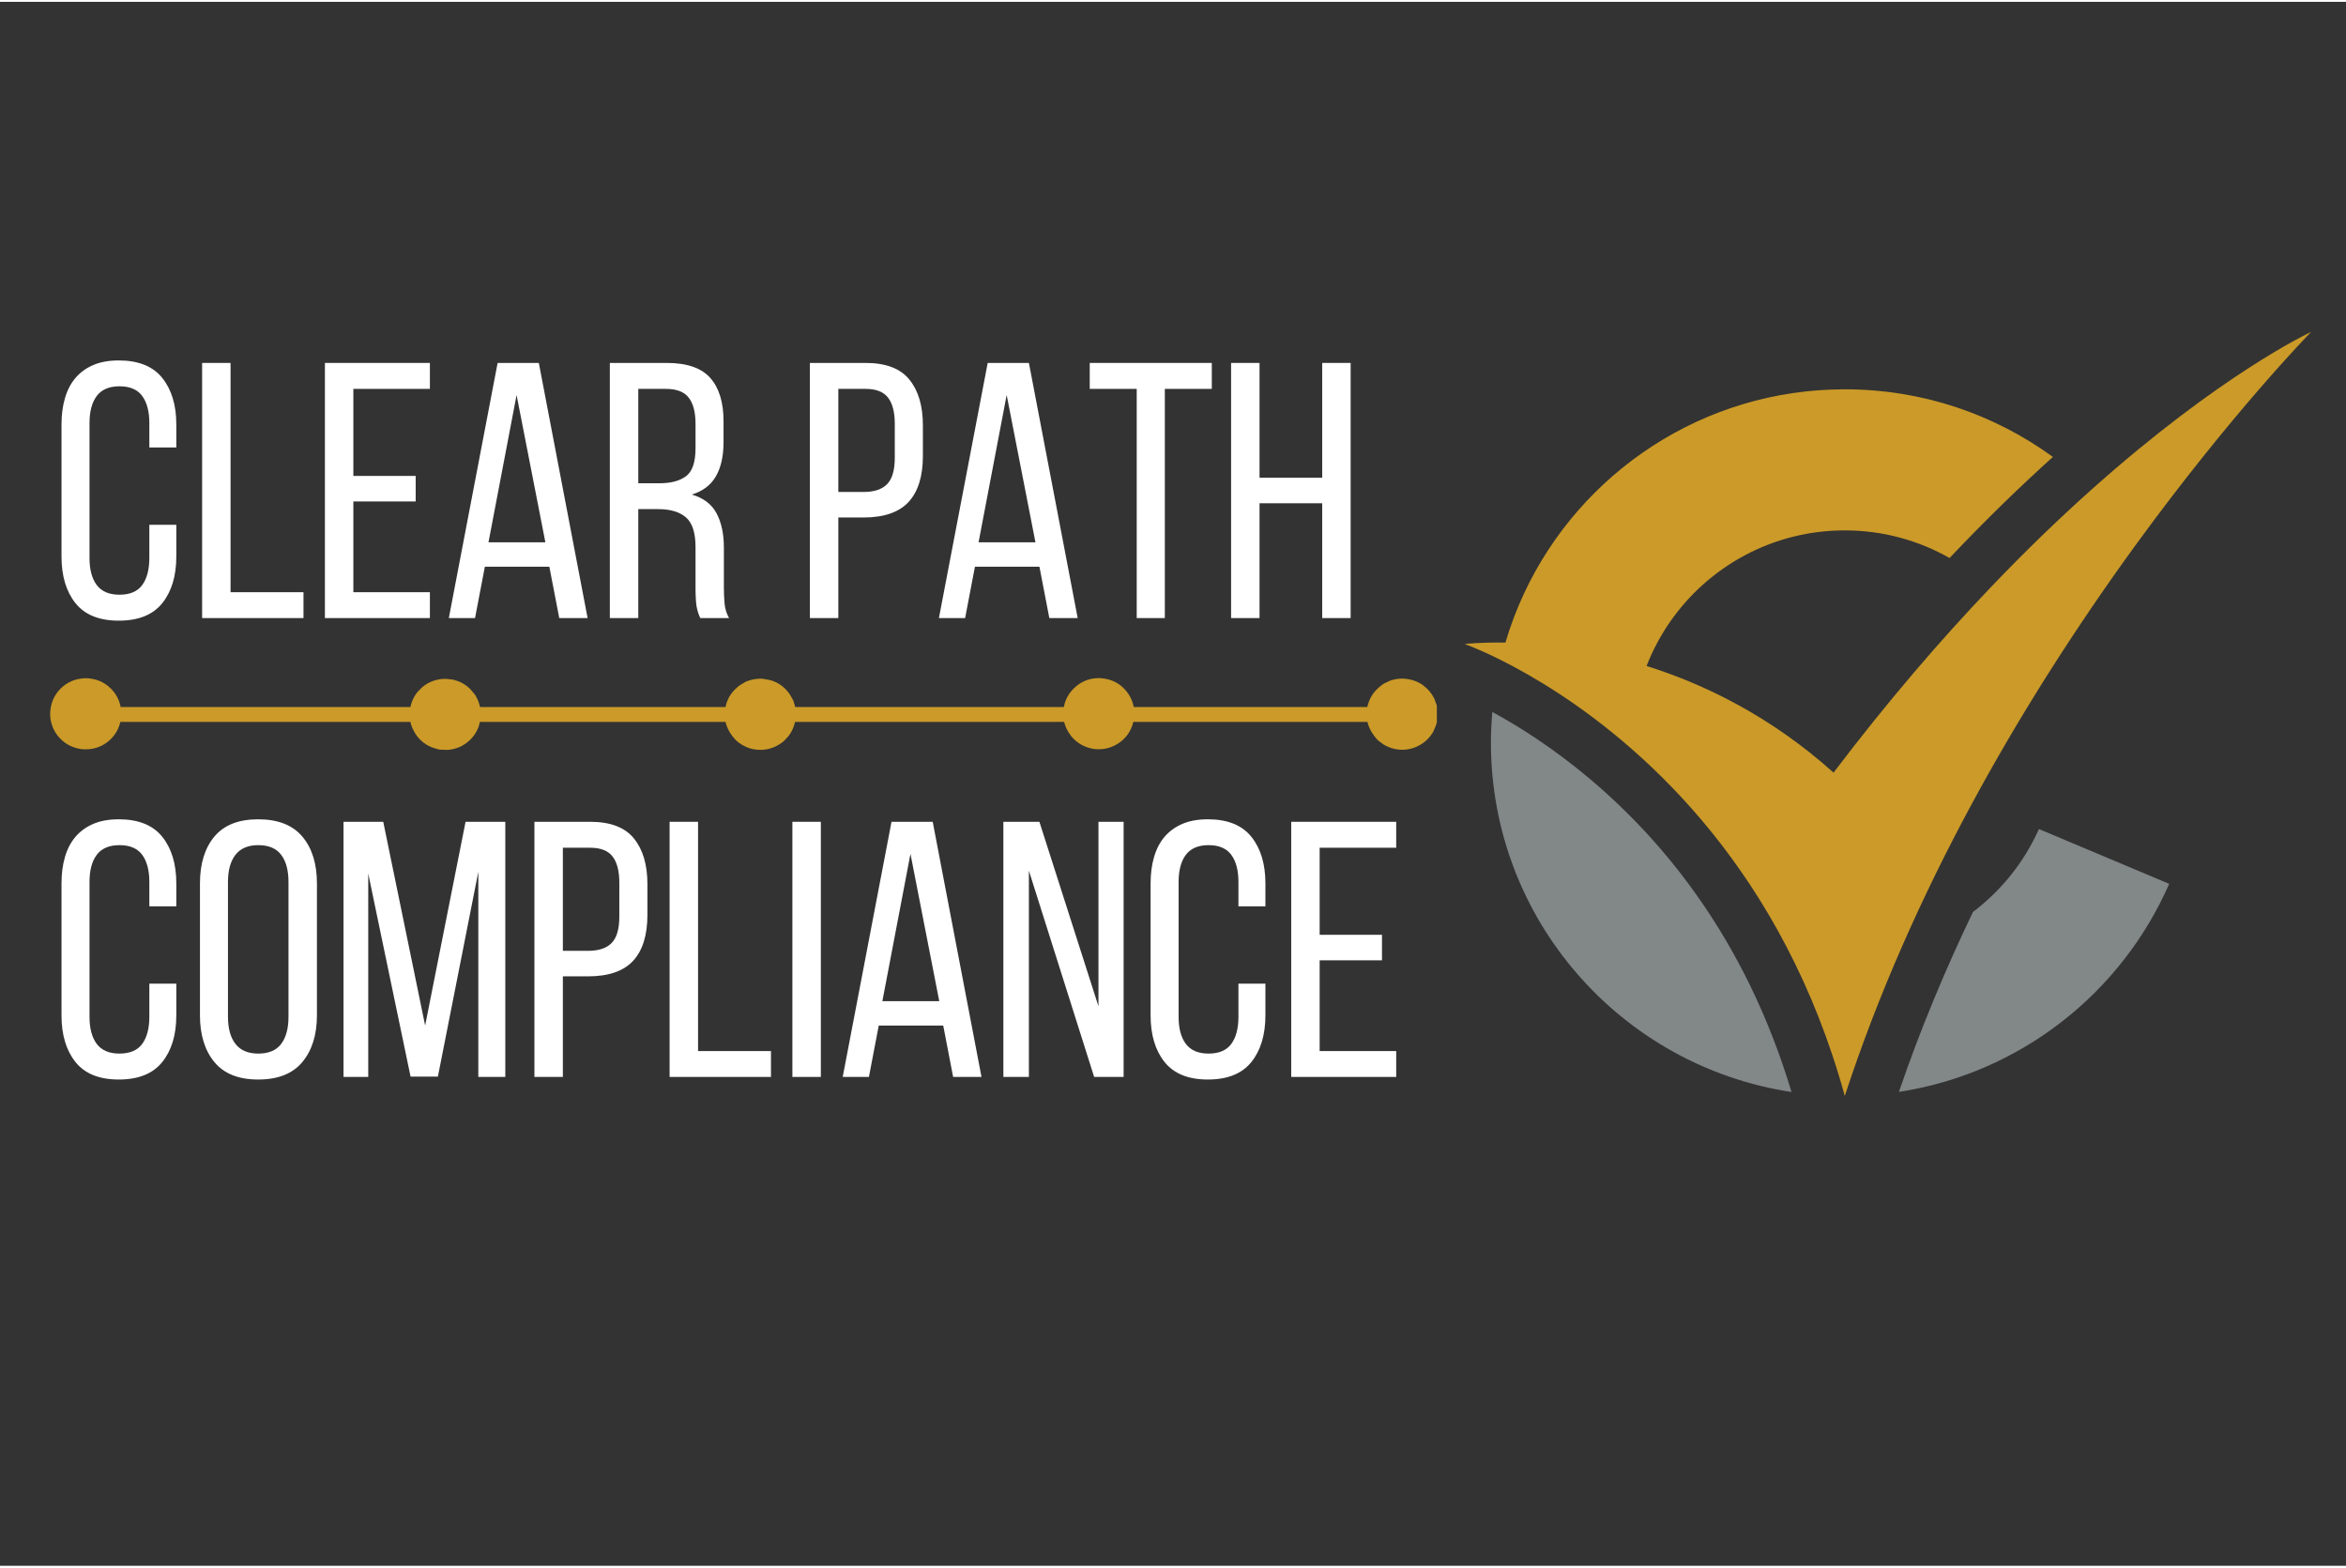
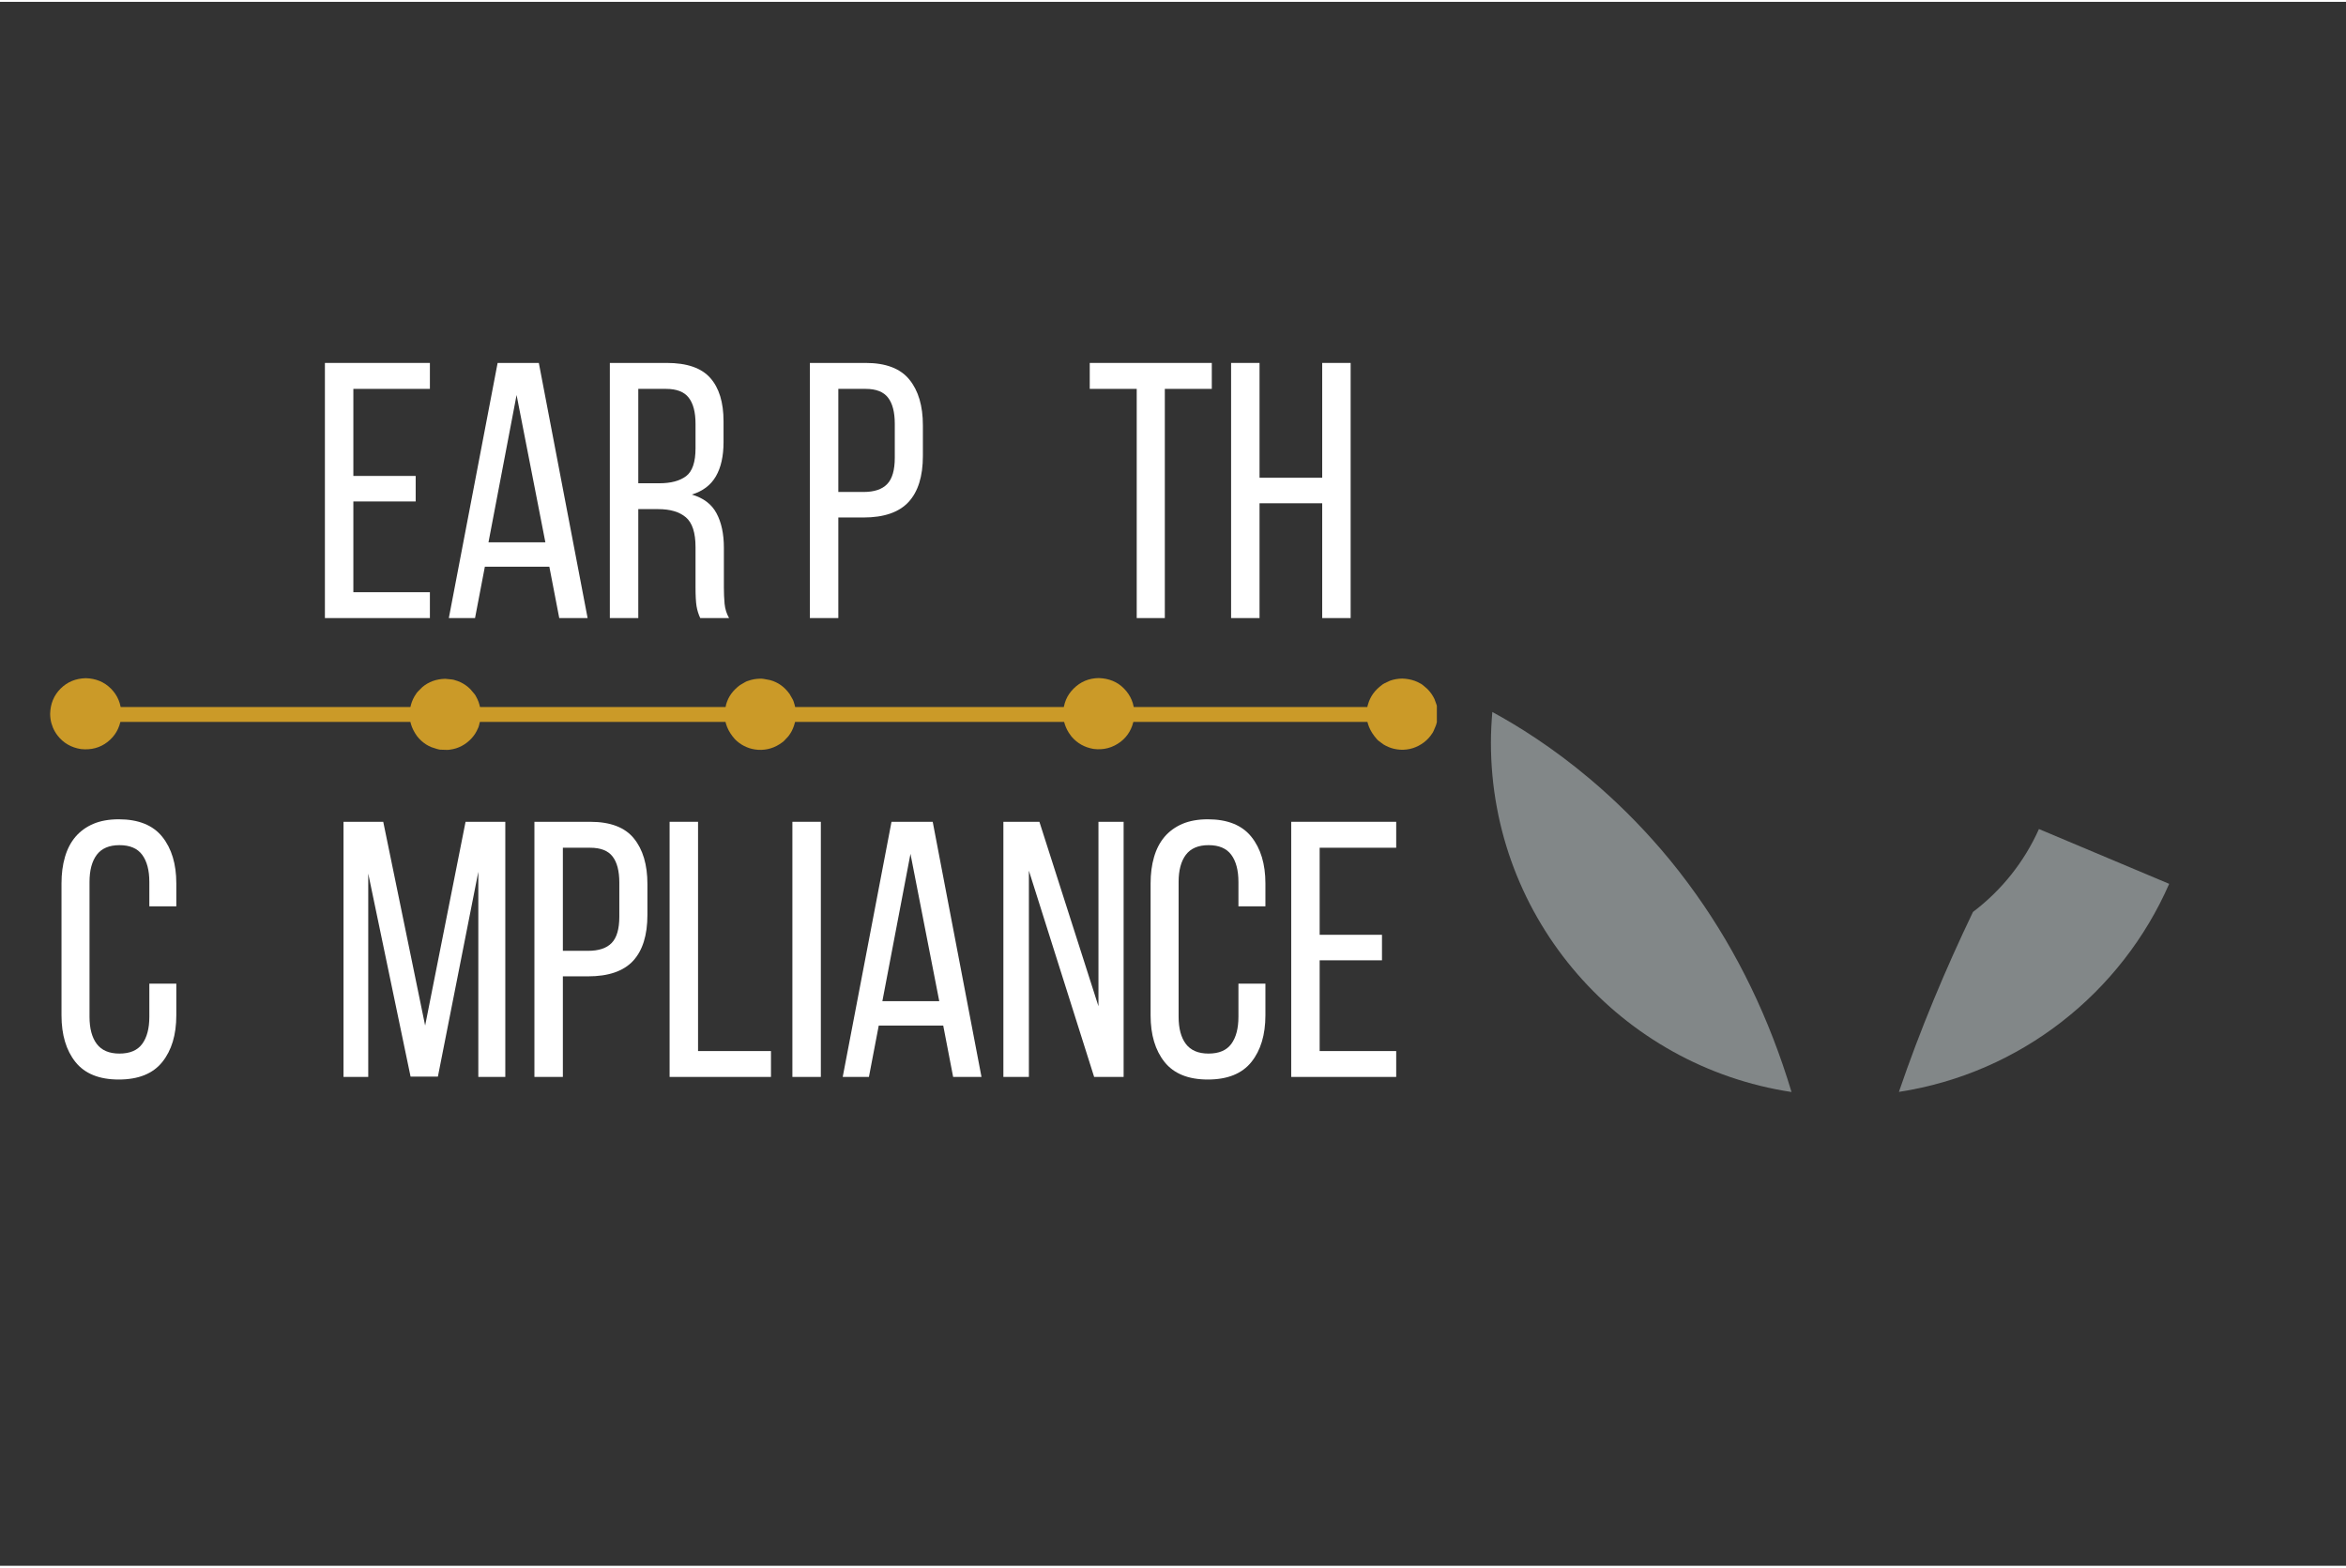
<svg xmlns="http://www.w3.org/2000/svg" height="284" version="1.0" viewBox="0 0 425.25 283.5" width="425">
  <rect x="0" y="0" width="425.25" height="283.5" fill="#333333" stroke="none" />
  <defs>
    <clipPath id="a">
      <path d="M 265.473 59.836 L 418.953 59.836 L 418.953 198.34 L 265.473 198.34 Z M 265.473 59.836" />
    </clipPath>
    <clipPath id="b">
      <path d="M 9 122.57 L 22 122.57 L 22 136 L 9 136 Z M 9 122.57" />
    </clipPath>
    <clipPath id="c">
      <path d="M 74 122.57 L 88 122.57 L 88 136 L 74 136 Z M 74 122.57" />
    </clipPath>
    <clipPath id="d">
      <path d="M 192 122.57 L 206 122.57 L 206 136 L 192 136 Z M 192 122.57" />
    </clipPath>
    <clipPath id="e">
      <path d="M 247 122.57 L 260.453 122.57 L 260.453 136 L 247 136 Z M 247 122.57" />
    </clipPath>
    <clipPath id="f">
      <path d="M 131 122.57 L 145 122.57 L 145 136 L 131 136 Z M 131 122.57" />
    </clipPath>
  </defs>
-   <path d="M 324.742 197.617 C 293.898 192.961 270.254 166.383 270.254 134.289 C 270.254 132.414 270.355 130.566 270.508 128.73 C 275.18 131.266 281.441 135.176 288.141 140.816 C 292.848 144.781 297.164 149.074 301.117 153.672 C 303.348 156.27 305.449 158.969 307.434 161.766 C 314.961 172.34 320.742 184.316 324.742 197.617 Z M 324.742 197.617" fill="#828788" />
+   <path d="M 324.742 197.617 C 293.898 192.961 270.254 166.383 270.254 134.289 C 270.254 132.414 270.355 130.566 270.508 128.73 C 275.18 131.266 281.441 135.176 288.141 140.816 C 292.848 144.781 297.164 149.074 301.117 153.672 C 303.348 156.27 305.449 158.969 307.434 161.766 C 314.961 172.34 320.742 184.316 324.742 197.617 Z " fill="#828788" />
  <g clip-path="url(#a)">
-     <path d="M 418.93 59.836 C 418.492 60.281 404.523 74.602 387.352 98.148 C 382.094 105.355 376.547 113.43 370.988 122.23 C 361.785 136.805 352.582 153.383 344.723 171.352 C 340.918 180.043 337.426 189.059 334.398 198.34 C 331.605 188.199 327.977 179.227 323.836 171.289 C 315.641 155.562 305.457 143.941 295.902 135.547 C 286.512 127.289 277.727 122.156 272.043 119.305 C 267.98 117.277 265.496 116.41 265.496 116.41 C 265.496 116.41 268.242 116.066 272.883 116.156 C 273.789 113.078 274.926 110.09 276.258 107.23 C 286.473 85.383 308.66 70.238 334.398 70.238 C 348.504 70.238 361.531 74.793 372.121 82.496 C 366.266 87.773 359.98 93.848 353.391 100.82 C 347.777 97.633 341.305 95.812 334.398 95.812 C 321.297 95.812 309.73 102.348 302.766 112.328 C 301.035 114.816 299.582 117.523 298.469 120.391 C 309.086 123.723 321.035 129.574 332.359 139.723 C 342.23 126.703 351.805 115.621 360.754 106.234 C 367.242 99.426 373.406 93.516 379.129 88.406 C 402.465 67.566 418.43 60.062 418.93 59.836 Z M 418.93 59.836" fill="#cb9a28" />
-   </g>
+     </g>
  <path d="M 393.199 159.883 C 384.559 179.645 366.238 194.219 344.207 197.598 C 348.07 186.281 352.648 175.363 357.633 164.977 C 362.781 161.086 366.926 155.918 369.59 149.949 Z M 393.199 159.883" fill="#828788" />
  <path d="M 13.906 127.832 L 256.016 127.832 C 256.758 127.832 257.359 128.434 257.359 129.18 C 257.359 129.922 256.758 130.527 256.016 130.527 L 13.906 130.527 C 13.16 130.527 12.559 129.922 12.559 129.18 C 12.559 128.434 13.16 127.832 13.906 127.832 Z M 13.906 127.832" fill="#cb9a28" />
  <g clip-path="url(#b)">
    <path d="M 21.996 129.059 L 21.938 129.934 C 21.66 131.699 20.844 133.109 19.488 134.168 C 18.125 135.223 16.516 135.652 14.668 135.453 C 12.906 135.176 11.492 134.355 10.438 133.004 C 10.098 132.566 9.816 132.086 9.598 131.57 L 9.32 130.773 C 9.168 130.227 9.094 129.656 9.09 129.059 C 9.137 127.23 9.766 125.711 10.98 124.496 C 12.195 123.281 13.715 122.652 15.543 122.605 C 17.371 122.652 18.895 123.281 20.109 124.496 C 21.32 125.711 21.953 127.23 21.996 129.059" fill="#cb9a28" />
  </g>
  <g clip-path="url(#c)">
    <path d="M 87.156 129.168 L 87.098 130.043 C 86.895 130.992 86.742 131.539 86.637 131.688 C 86.496 132.027 86.328 132.352 86.133 132.656 C 85.742 133.266 85.246 133.805 84.645 134.273 C 84.039 134.746 83.387 135.09 82.684 135.312 C 82.332 135.422 81.969 135.504 81.594 135.551 C 81.422 135.613 80.832 135.617 79.828 135.562 C 79.609 135.562 79.059 135.41 78.18 135.102 C 77.84 134.961 77.52 134.793 77.215 134.598 C 76.605 134.207 76.062 133.711 75.594 133.109 C 74.543 131.652 74.109 130.141 74.285 128.566 C 74.363 127.785 74.559 127.066 74.867 126.402 C 75.02 126.074 75.203 125.758 75.418 125.457 C 75.488 125.285 75.871 124.871 76.555 124.219 C 77.695 123.258 79.078 122.754 80.703 122.715 C 81.691 122.789 82.266 122.871 82.43 122.953 C 82.789 123.051 83.133 123.176 83.465 123.332 C 84.125 123.641 84.727 124.062 85.266 124.602 C 85.891 125.305 86.23 125.742 86.285 125.918 C 86.469 126.234 86.621 126.566 86.75 126.91 C 87 127.602 87.137 128.355 87.156 129.168" fill="#cb9a28" />
  </g>
  <g clip-path="url(#d)">
    <path d="M 205.625 129.035 L 205.566 129.91 C 205.266 131.711 204.449 133.121 203.113 134.145 C 201.66 135.234 200.023 135.66 198.211 135.426 C 196.582 135.145 195.254 134.395 194.223 133.176 C 193.828 132.652 193.574 132.262 193.453 132 C 193.281 131.668 193.141 131.336 193.027 131 C 192.805 130.332 192.699 129.652 192.719 128.957 C 192.777 127.164 193.41 125.672 194.613 124.488 C 195.859 123.242 197.379 122.605 199.172 122.582 C 201.039 122.645 202.559 123.273 203.734 124.473 C 204.965 125.723 205.594 127.242 205.625 129.035" fill="#cb9a28" />
  </g>
  <g clip-path="url(#e)">
    <path d="M 260.629 129.125 L 260.57 130 C 260.504 130.402 260.41 130.781 260.293 131.145 C 259.953 132.012 259.719 132.512 259.59 132.641 C 259.203 133.25 258.711 133.781 258.117 134.234 C 256.824 135.203 255.391 135.648 253.812 135.57 C 253.016 135.512 252.305 135.348 251.688 135.078 C 251.367 134.945 251.066 134.793 250.777 134.613 C 250.082 134.129 249.684 133.809 249.582 133.656 C 248.297 132.219 247.676 130.684 247.723 129.051 C 247.805 128.078 247.887 127.516 247.973 127.355 C 248.07 127.004 248.195 126.664 248.352 126.34 C 248.66 125.691 249.082 125.105 249.617 124.578 C 249.895 124.301 250.184 124.055 250.488 123.84 C 250.625 123.691 251.109 123.438 251.945 123.066 C 252.637 122.816 253.379 122.684 254.176 122.672 C 255.004 122.699 255.766 122.84 256.457 123.09 C 256.805 123.219 257.133 123.371 257.445 123.555 C 257.625 123.609 258.055 123.945 258.738 124.562 C 259.285 125.117 259.711 125.727 260.023 126.391 C 260.359 127.242 260.523 127.77 260.52 127.973 C 260.586 128.344 260.621 128.727 260.629 129.125" fill="#cb9a28" />
  </g>
  <g clip-path="url(#f)">
    <path d="M 144.273 129.148 L 144.215 130.023 C 144.082 130.82 143.848 131.543 143.512 132.191 C 143.34 132.516 143.148 132.816 142.926 133.102 C 142.332 133.781 141.945 134.164 141.766 134.254 C 140.473 135.223 139.035 135.668 137.457 135.59 C 136.66 135.535 135.953 135.371 135.332 135.098 C 135.016 134.969 134.711 134.812 134.426 134.633 L 134.004 134.348 C 133.73 134.148 133.473 133.922 133.227 133.676 C 131.941 132.242 131.324 130.707 131.367 129.07 C 131.34 128.852 131.422 128.289 131.617 127.375 C 131.719 127.023 131.844 126.684 131.996 126.359 C 132.305 125.715 132.727 125.125 133.262 124.602 C 133.539 124.324 133.832 124.078 134.133 123.859 C 134.918 123.371 135.406 123.113 135.594 123.09 C 136.281 122.836 137.023 122.703 137.82 122.691 C 138.051 122.664 138.633 122.75 139.57 122.945 C 139.938 123.043 140.281 123.168 140.613 123.324 C 141.27 123.629 141.863 124.051 142.383 124.582 C 142.656 124.863 142.902 125.152 143.117 125.457 C 143.598 126.242 143.852 126.73 143.879 126.918 C 144.129 127.609 144.262 128.352 144.273 129.148" fill="#cb9a28" />
  </g>
  <g fill="#fff">
    <g>
      <g>
-         <path d="M 12.625 -46.703 C 16.188 -46.703 18.816 -45.645 20.516 -43.531 C 22.211 -41.414 23.062 -38.598 23.062 -35.078 L 23.062 -30.922 L 18.172 -30.922 L 18.172 -35.344 C 18.172 -37.457 17.738 -39.098 16.875 -40.266 C 16.02 -41.43 14.645 -42.016 12.75 -42.016 C 10.895 -42.016 9.523 -41.43 8.641 -40.266 C 7.766 -39.098 7.328 -37.457 7.328 -35.344 L 7.328 -10.906 C 7.328 -8.789 7.766 -7.148 8.641 -5.984 C 9.523 -4.816 10.895 -4.234 12.75 -4.234 C 14.645 -4.234 16.02 -4.816 16.875 -5.984 C 17.738 -7.148 18.172 -8.789 18.172 -10.906 L 18.172 -16.906 L 23.062 -16.906 L 23.062 -11.172 C 23.062 -7.641 22.211 -4.816 20.516 -2.703 C 18.816 -0.586 16.188 0.469 12.625 0.469 C 9.094 0.469 6.477 -0.586 4.781 -2.703 C 3.094 -4.816 2.25 -7.641 2.25 -11.172 L 2.25 -35.078 C 2.25 -36.836 2.457 -38.43 2.875 -39.859 C 3.289 -41.297 3.926 -42.52 4.781 -43.531 C 5.645 -44.539 6.723 -45.32 8.016 -45.875 C 9.316 -46.426 10.852 -46.703 12.625 -46.703 Z M 12.625 -46.703" transform="translate(8.898 111.707)" />
-       </g>
+         </g>
    </g>
  </g>
  <g fill="#fff">
    <g>
      <g>
-         <path d="M 2.641 0 L 2.641 -46.25 L 7.797 -46.25 L 7.797 -4.688 L 21.016 -4.688 L 21.016 0 Z M 2.641 0" transform="translate(33.996 111.707)" />
-       </g>
+         </g>
    </g>
  </g>
  <g fill="#fff">
    <g>
      <g>
        <path d="M 19.094 -25.766 L 19.094 -21.141 L 7.797 -21.141 L 7.797 -4.688 L 21.672 -4.688 L 21.672 0 L 2.641 0 L 2.641 -46.25 L 21.672 -46.25 L 21.672 -41.547 L 7.797 -41.547 L 7.797 -25.766 Z M 19.094 -25.766" transform="translate(56.254 111.707)" />
      </g>
    </g>
  </g>
  <g fill="#fff">
    <g>
      <g>
        <path d="M 7.859 -9.312 L 6.078 0 L 1.328 0 L 10.172 -46.25 L 17.641 -46.25 L 26.484 0 L 21.344 0 L 19.547 -9.312 Z M 8.516 -13.734 L 18.828 -13.734 L 13.609 -40.438 Z M 8.516 -13.734" transform="translate(80.03 111.707)" />
      </g>
    </g>
  </g>
  <g fill="#fff">
    <g>
      <g>
        <path d="M 12.953 -46.25 C 16.609 -46.25 19.238 -45.344 20.844 -43.531 C 22.445 -41.727 23.25 -39.109 23.25 -35.672 L 23.25 -31.906 C 23.25 -29.352 22.785 -27.281 21.859 -25.688 C 20.941 -24.102 19.488 -23.004 17.5 -22.391 C 19.613 -21.773 21.109 -20.641 21.984 -18.984 C 22.867 -17.336 23.312 -15.258 23.312 -12.75 L 23.312 -5.547 C 23.312 -4.535 23.352 -3.555 23.438 -2.609 C 23.531 -1.66 23.801 -0.789 24.25 0 L 19.031 0 C 18.719 -0.656 18.492 -1.367 18.359 -2.141 C 18.234 -2.91 18.172 -4.066 18.172 -5.609 L 18.172 -12.875 C 18.172 -15.477 17.586 -17.273 16.422 -18.266 C 15.254 -19.254 13.586 -19.75 11.422 -19.75 L 7.797 -19.75 L 7.797 0 L 2.641 0 L 2.641 -46.25 Z M 11.625 -24.438 C 13.695 -24.438 15.305 -24.863 16.453 -25.719 C 17.598 -26.582 18.172 -28.27 18.172 -30.781 L 18.172 -35.219 C 18.172 -37.32 17.758 -38.898 16.938 -39.953 C 16.125 -41.016 14.75 -41.547 12.812 -41.547 L 7.797 -41.547 L 7.797 -24.438 Z M 11.625 -24.438" transform="translate(107.903 111.707)" />
      </g>
    </g>
  </g>
  <g fill="#fff">
    <g>
      <g>
        <path d="M 12.75 -46.25 C 16.406 -46.25 19.047 -45.242 20.672 -43.234 C 22.305 -41.234 23.125 -38.473 23.125 -34.953 L 23.125 -29.391 C 23.125 -25.691 22.254 -22.906 20.516 -21.031 C 18.773 -19.164 16.055 -18.234 12.359 -18.234 L 7.797 -18.234 L 7.797 0 L 2.641 0 L 2.641 -46.25 Z M 12.359 -22.859 C 14.297 -22.859 15.723 -23.332 16.641 -24.281 C 17.566 -25.227 18.031 -26.82 18.031 -29.062 L 18.031 -35.219 C 18.031 -37.32 17.625 -38.898 16.812 -39.953 C 16 -41.016 14.645 -41.547 12.75 -41.547 L 7.797 -41.547 L 7.797 -22.859 Z M 12.359 -22.859" transform="translate(144.163 111.707)" />
      </g>
    </g>
  </g>
  <g fill="#fff">
    <g>
      <g>
-         <path d="M 7.859 -9.312 L 6.078 0 L 1.328 0 L 10.172 -46.25 L 17.641 -46.25 L 26.484 0 L 21.344 0 L 19.547 -9.312 Z M 8.516 -13.734 L 18.828 -13.734 L 13.609 -40.438 Z M 8.516 -13.734" transform="translate(168.865 111.707)" />
-       </g>
+         </g>
    </g>
  </g>
  <g fill="#fff">
    <g>
      <g>
        <path d="M 9.312 0 L 9.312 -41.547 L 0.797 -41.547 L 0.797 -46.25 L 22.922 -46.25 L 22.922 -41.547 L 14.406 -41.547 L 14.406 0 Z M 9.312 0" transform="translate(196.737 111.707)" />
      </g>
    </g>
  </g>
  <g fill="#fff">
    <g>
      <g>
        <path d="M 7.797 -20.812 L 7.797 0 L 2.641 0 L 2.641 -46.25 L 7.797 -46.25 L 7.797 -25.438 L 19.156 -25.438 L 19.156 -46.25 L 24.312 -46.25 L 24.312 0 L 19.156 0 L 19.156 -20.812 Z M 7.797 -20.812" transform="translate(220.514 111.707)" />
      </g>
    </g>
  </g>
  <g fill="#fff">
    <g>
      <g>
        <path d="M 12.625 -46.703 C 16.188 -46.703 18.816 -45.645 20.516 -43.531 C 22.211 -41.414 23.062 -38.598 23.062 -35.078 L 23.062 -30.922 L 18.172 -30.922 L 18.172 -35.344 C 18.172 -37.457 17.738 -39.098 16.875 -40.266 C 16.02 -41.43 14.645 -42.016 12.75 -42.016 C 10.895 -42.016 9.523 -41.43 8.641 -40.266 C 7.766 -39.098 7.328 -37.457 7.328 -35.344 L 7.328 -10.906 C 7.328 -8.789 7.766 -7.148 8.641 -5.984 C 9.523 -4.816 10.895 -4.234 12.75 -4.234 C 14.645 -4.234 16.02 -4.816 16.875 -5.984 C 17.738 -7.148 18.172 -8.789 18.172 -10.906 L 18.172 -16.906 L 23.062 -16.906 L 23.062 -11.172 C 23.062 -7.641 22.211 -4.816 20.516 -2.703 C 18.816 -0.586 16.188 0.469 12.625 0.469 C 9.094 0.469 6.477 -0.586 4.781 -2.703 C 3.094 -4.816 2.25 -7.641 2.25 -11.172 L 2.25 -35.078 C 2.25 -36.836 2.457 -38.43 2.875 -39.859 C 3.289 -41.297 3.926 -42.52 4.781 -43.531 C 5.645 -44.539 6.723 -45.32 8.016 -45.875 C 9.316 -46.426 10.852 -46.703 12.625 -46.703 Z M 12.625 -46.703" transform="translate(8.898 194.886)" />
      </g>
    </g>
  </g>
  <g fill="#fff">
    <g>
      <g>
-         <path d="M 2.25 -35.078 C 2.25 -38.648 3.117 -41.477 4.859 -43.562 C 6.598 -45.656 9.25 -46.703 12.812 -46.703 C 16.383 -46.703 19.051 -45.656 20.812 -43.562 C 22.57 -41.477 23.453 -38.648 23.453 -35.078 L 23.453 -11.172 C 23.453 -7.641 22.57 -4.816 20.812 -2.703 C 19.051 -0.586 16.383 0.469 12.812 0.469 C 9.25 0.469 6.598 -0.586 4.859 -2.703 C 3.117 -4.816 2.25 -7.641 2.25 -11.172 Z M 7.328 -10.906 C 7.328 -8.789 7.781 -7.148 8.688 -5.984 C 9.594 -4.816 10.969 -4.234 12.812 -4.234 C 14.707 -4.234 16.094 -4.816 16.969 -5.984 C 17.852 -7.148 18.297 -8.789 18.297 -10.906 L 18.297 -35.344 C 18.297 -37.457 17.852 -39.098 16.969 -40.266 C 16.094 -41.43 14.707 -42.016 12.812 -42.016 C 10.969 -42.016 9.594 -41.43 8.688 -40.266 C 7.781 -39.098 7.328 -37.457 7.328 -35.344 Z M 7.328 -10.906" transform="translate(33.996 194.886)" />
-       </g>
+         </g>
    </g>
  </g>
  <g fill="#fff">
    <g>
      <g>
        <path d="M 19.688 -0.062 L 14.734 -0.062 L 7.062 -36.859 L 7.062 0 L 2.578 0 L 2.578 -46.25 L 9.781 -46.25 L 17.375 -9.312 L 24.703 -46.25 L 31.906 -46.25 L 31.906 0 L 27.016 0 L 27.016 -37.188 Z M 19.688 -0.062" transform="translate(59.688 194.886)" />
      </g>
    </g>
  </g>
  <g fill="#fff">
    <g>
      <g>
        <path d="M 12.75 -46.25 C 16.406 -46.25 19.047 -45.242 20.672 -43.234 C 22.305 -41.234 23.125 -38.473 23.125 -34.953 L 23.125 -29.391 C 23.125 -25.691 22.254 -22.906 20.516 -21.031 C 18.773 -19.164 16.055 -18.234 12.359 -18.234 L 7.797 -18.234 L 7.797 0 L 2.641 0 L 2.641 -46.25 Z M 12.359 -22.859 C 14.297 -22.859 15.723 -23.332 16.641 -24.281 C 17.566 -25.227 18.031 -26.82 18.031 -29.062 L 18.031 -35.219 C 18.031 -37.32 17.625 -38.898 16.812 -39.953 C 16 -41.016 14.645 -41.547 12.75 -41.547 L 7.797 -41.547 L 7.797 -22.859 Z M 12.359 -22.859" transform="translate(94.231 194.886)" />
      </g>
    </g>
  </g>
  <g fill="#fff">
    <g>
      <g>
        <path d="M 2.641 0 L 2.641 -46.25 L 7.797 -46.25 L 7.797 -4.688 L 21.016 -4.688 L 21.016 0 Z M 2.641 0" transform="translate(118.735 194.886)" />
      </g>
    </g>
  </g>
  <g fill="#fff">
    <g>
      <g>
        <path d="M 7.797 -46.25 L 7.797 0 L 2.641 0 L 2.641 -46.25 Z M 7.797 -46.25" transform="translate(140.993 194.886)" />
      </g>
    </g>
  </g>
  <g fill="#fff">
    <g>
      <g>
        <path d="M 7.859 -9.312 L 6.078 0 L 1.328 0 L 10.172 -46.25 L 17.641 -46.25 L 26.484 0 L 21.344 0 L 19.547 -9.312 Z M 8.516 -13.734 L 18.828 -13.734 L 13.609 -40.438 Z M 8.516 -13.734" transform="translate(151.428 194.886)" />
      </g>
    </g>
  </g>
  <g fill="#fff">
    <g>
      <g>
        <path d="M 7.203 0 L 2.578 0 L 2.578 -46.25 L 9.109 -46.25 L 19.812 -12.812 L 19.812 -46.25 L 24.375 -46.25 L 24.375 0 L 19.031 0 L 7.203 -37.391 Z M 7.203 0" transform="translate(179.3 194.886)" />
      </g>
    </g>
  </g>
  <g fill="#fff">
    <g>
      <g>
        <path d="M 12.625 -46.703 C 16.188 -46.703 18.816 -45.645 20.516 -43.531 C 22.211 -41.414 23.062 -38.598 23.062 -35.078 L 23.062 -30.922 L 18.172 -30.922 L 18.172 -35.344 C 18.172 -37.457 17.738 -39.098 16.875 -40.266 C 16.02 -41.43 14.645 -42.016 12.75 -42.016 C 10.895 -42.016 9.523 -41.43 8.641 -40.266 C 7.766 -39.098 7.328 -37.457 7.328 -35.344 L 7.328 -10.906 C 7.328 -8.789 7.766 -7.148 8.641 -5.984 C 9.523 -4.816 10.895 -4.234 12.75 -4.234 C 14.645 -4.234 16.02 -4.816 16.875 -5.984 C 17.738 -7.148 18.172 -8.789 18.172 -10.906 L 18.172 -16.906 L 23.062 -16.906 L 23.062 -11.172 C 23.062 -7.641 22.211 -4.816 20.516 -2.703 C 18.816 -0.586 16.188 0.469 12.625 0.469 C 9.094 0.469 6.477 -0.586 4.781 -2.703 C 3.094 -4.816 2.25 -7.641 2.25 -11.172 L 2.25 -35.078 C 2.25 -36.836 2.457 -38.43 2.875 -39.859 C 3.289 -41.297 3.926 -42.52 4.781 -43.531 C 5.645 -44.539 6.723 -45.32 8.016 -45.875 C 9.316 -46.426 10.852 -46.703 12.625 -46.703 Z M 12.625 -46.703" transform="translate(206.314 194.886)" />
      </g>
    </g>
  </g>
  <g fill="#fff">
    <g>
      <g>
        <path d="M 19.094 -25.766 L 19.094 -21.141 L 7.797 -21.141 L 7.797 -4.688 L 21.672 -4.688 L 21.672 0 L 2.641 0 L 2.641 -46.25 L 21.672 -46.25 L 21.672 -41.547 L 7.797 -41.547 L 7.797 -25.766 Z M 19.094 -25.766" transform="translate(231.412 194.886)" />
      </g>
    </g>
  </g>
</svg>